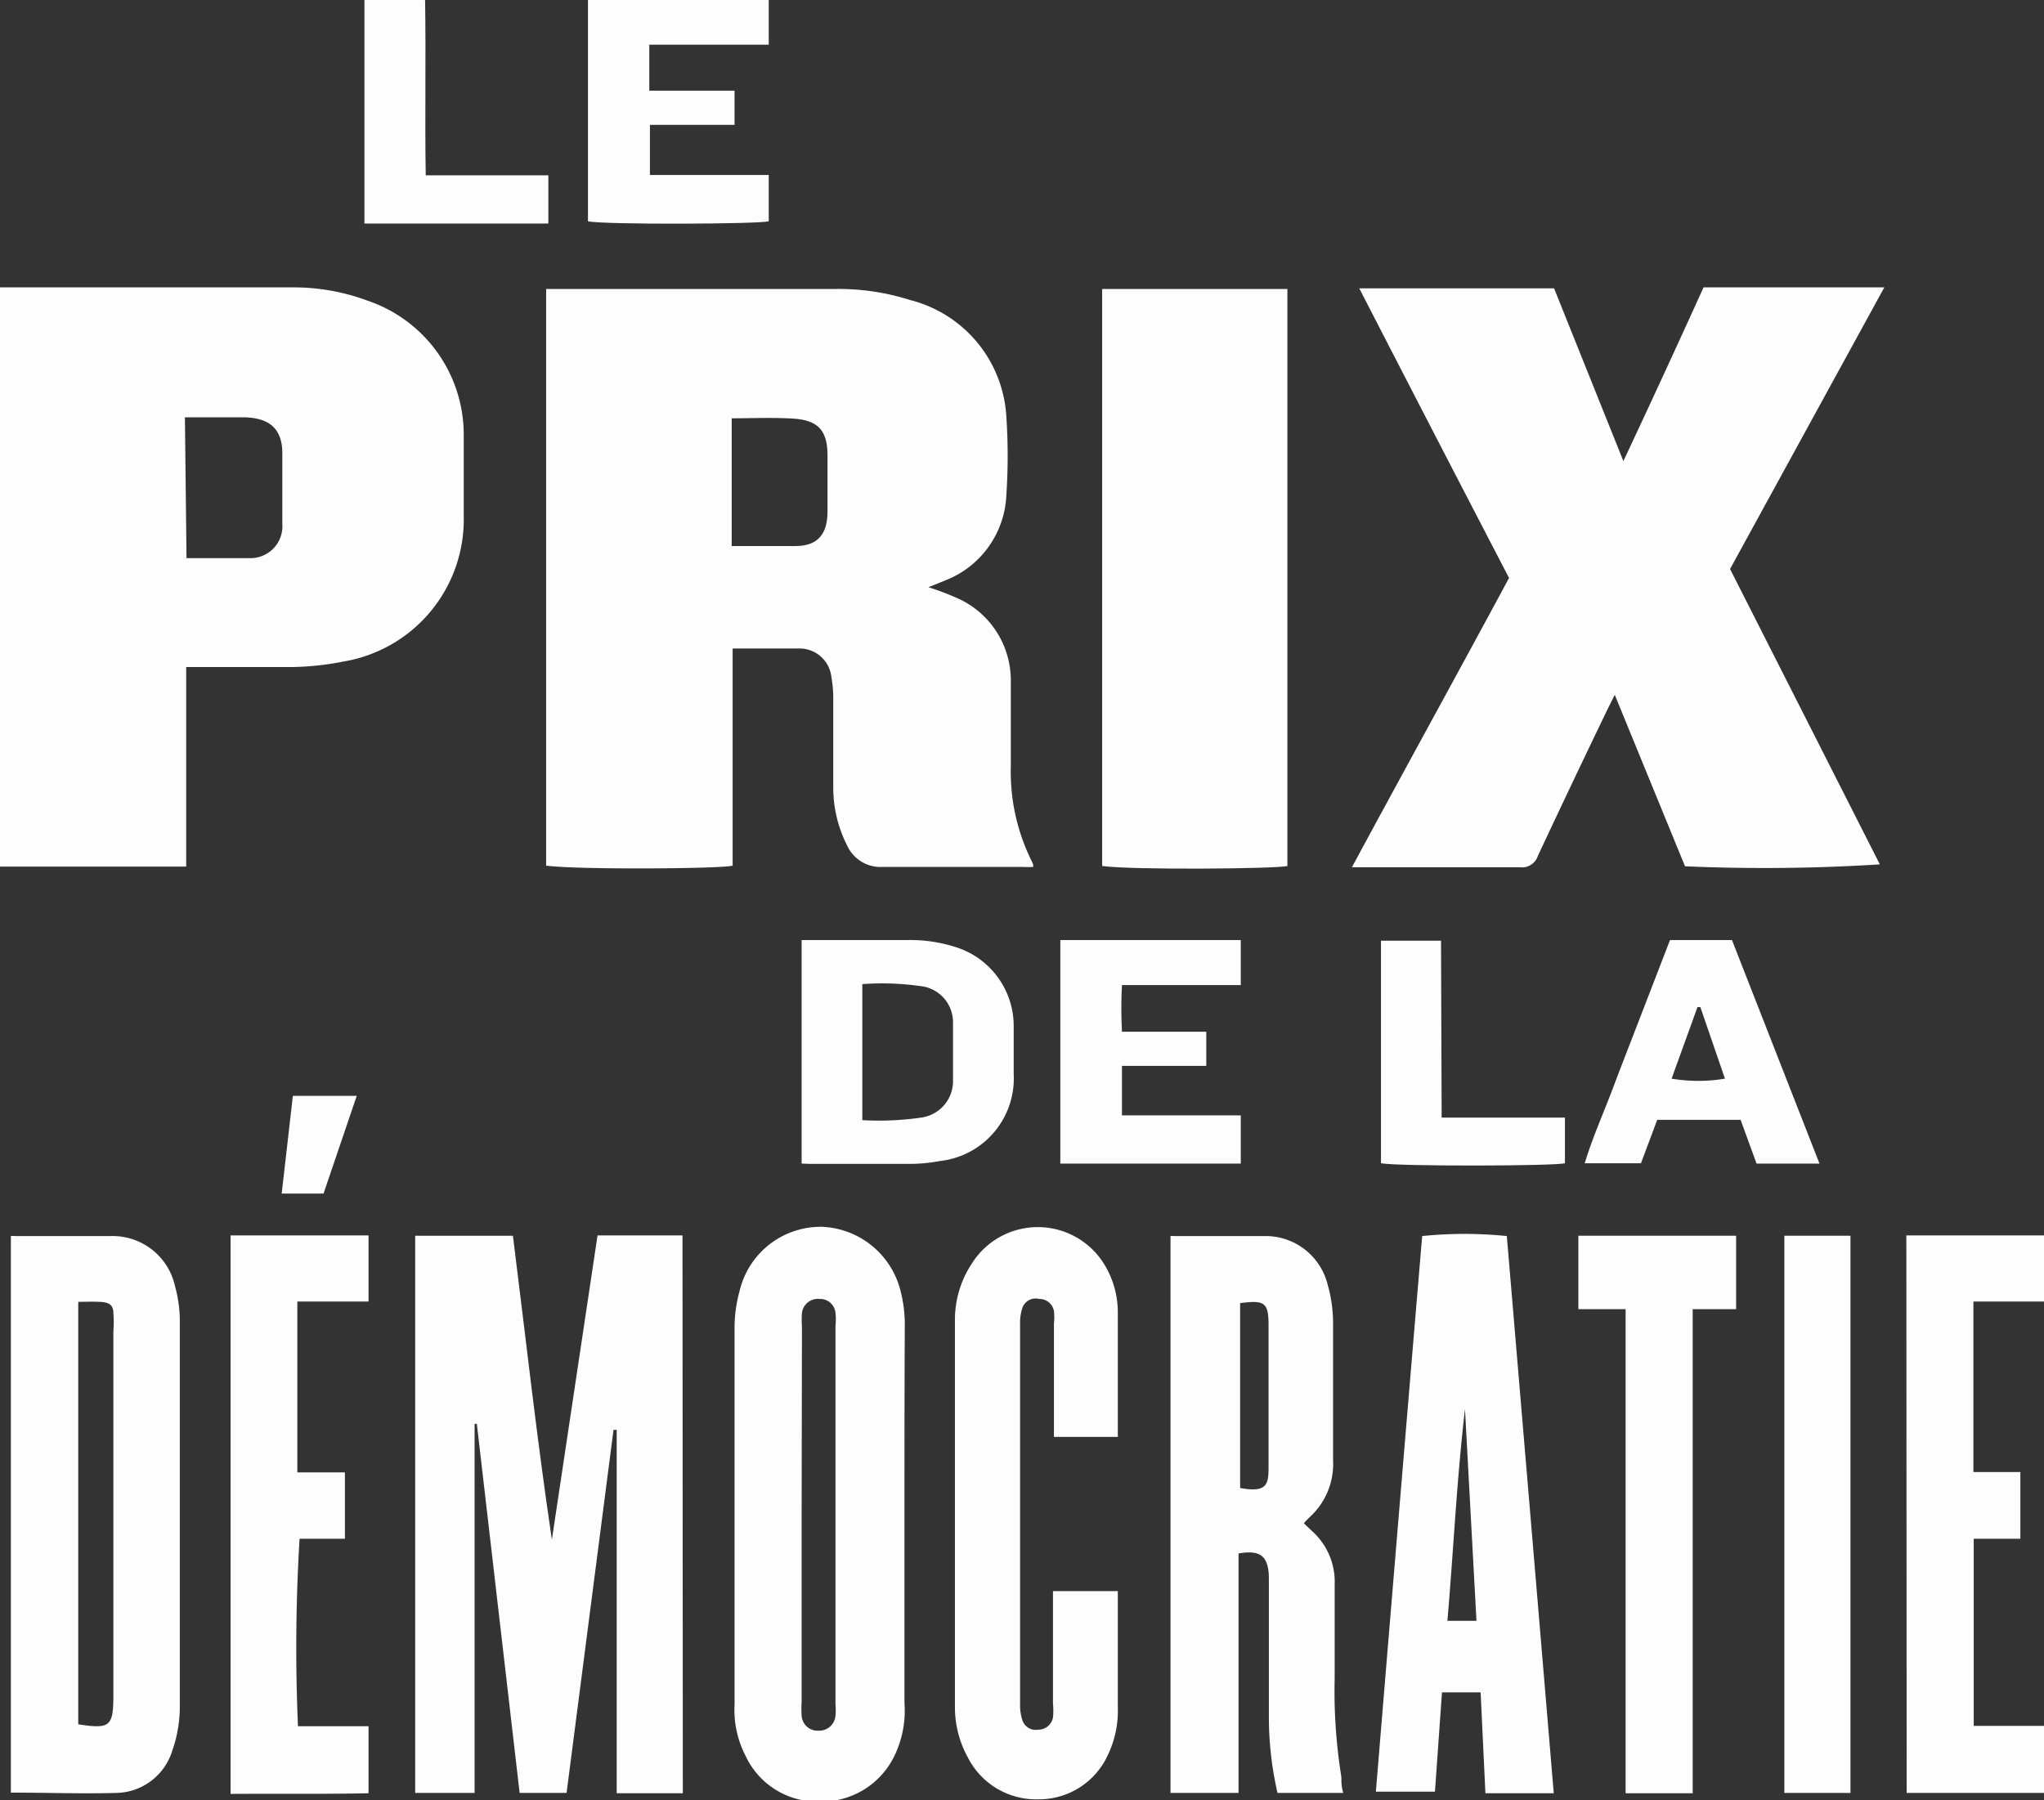
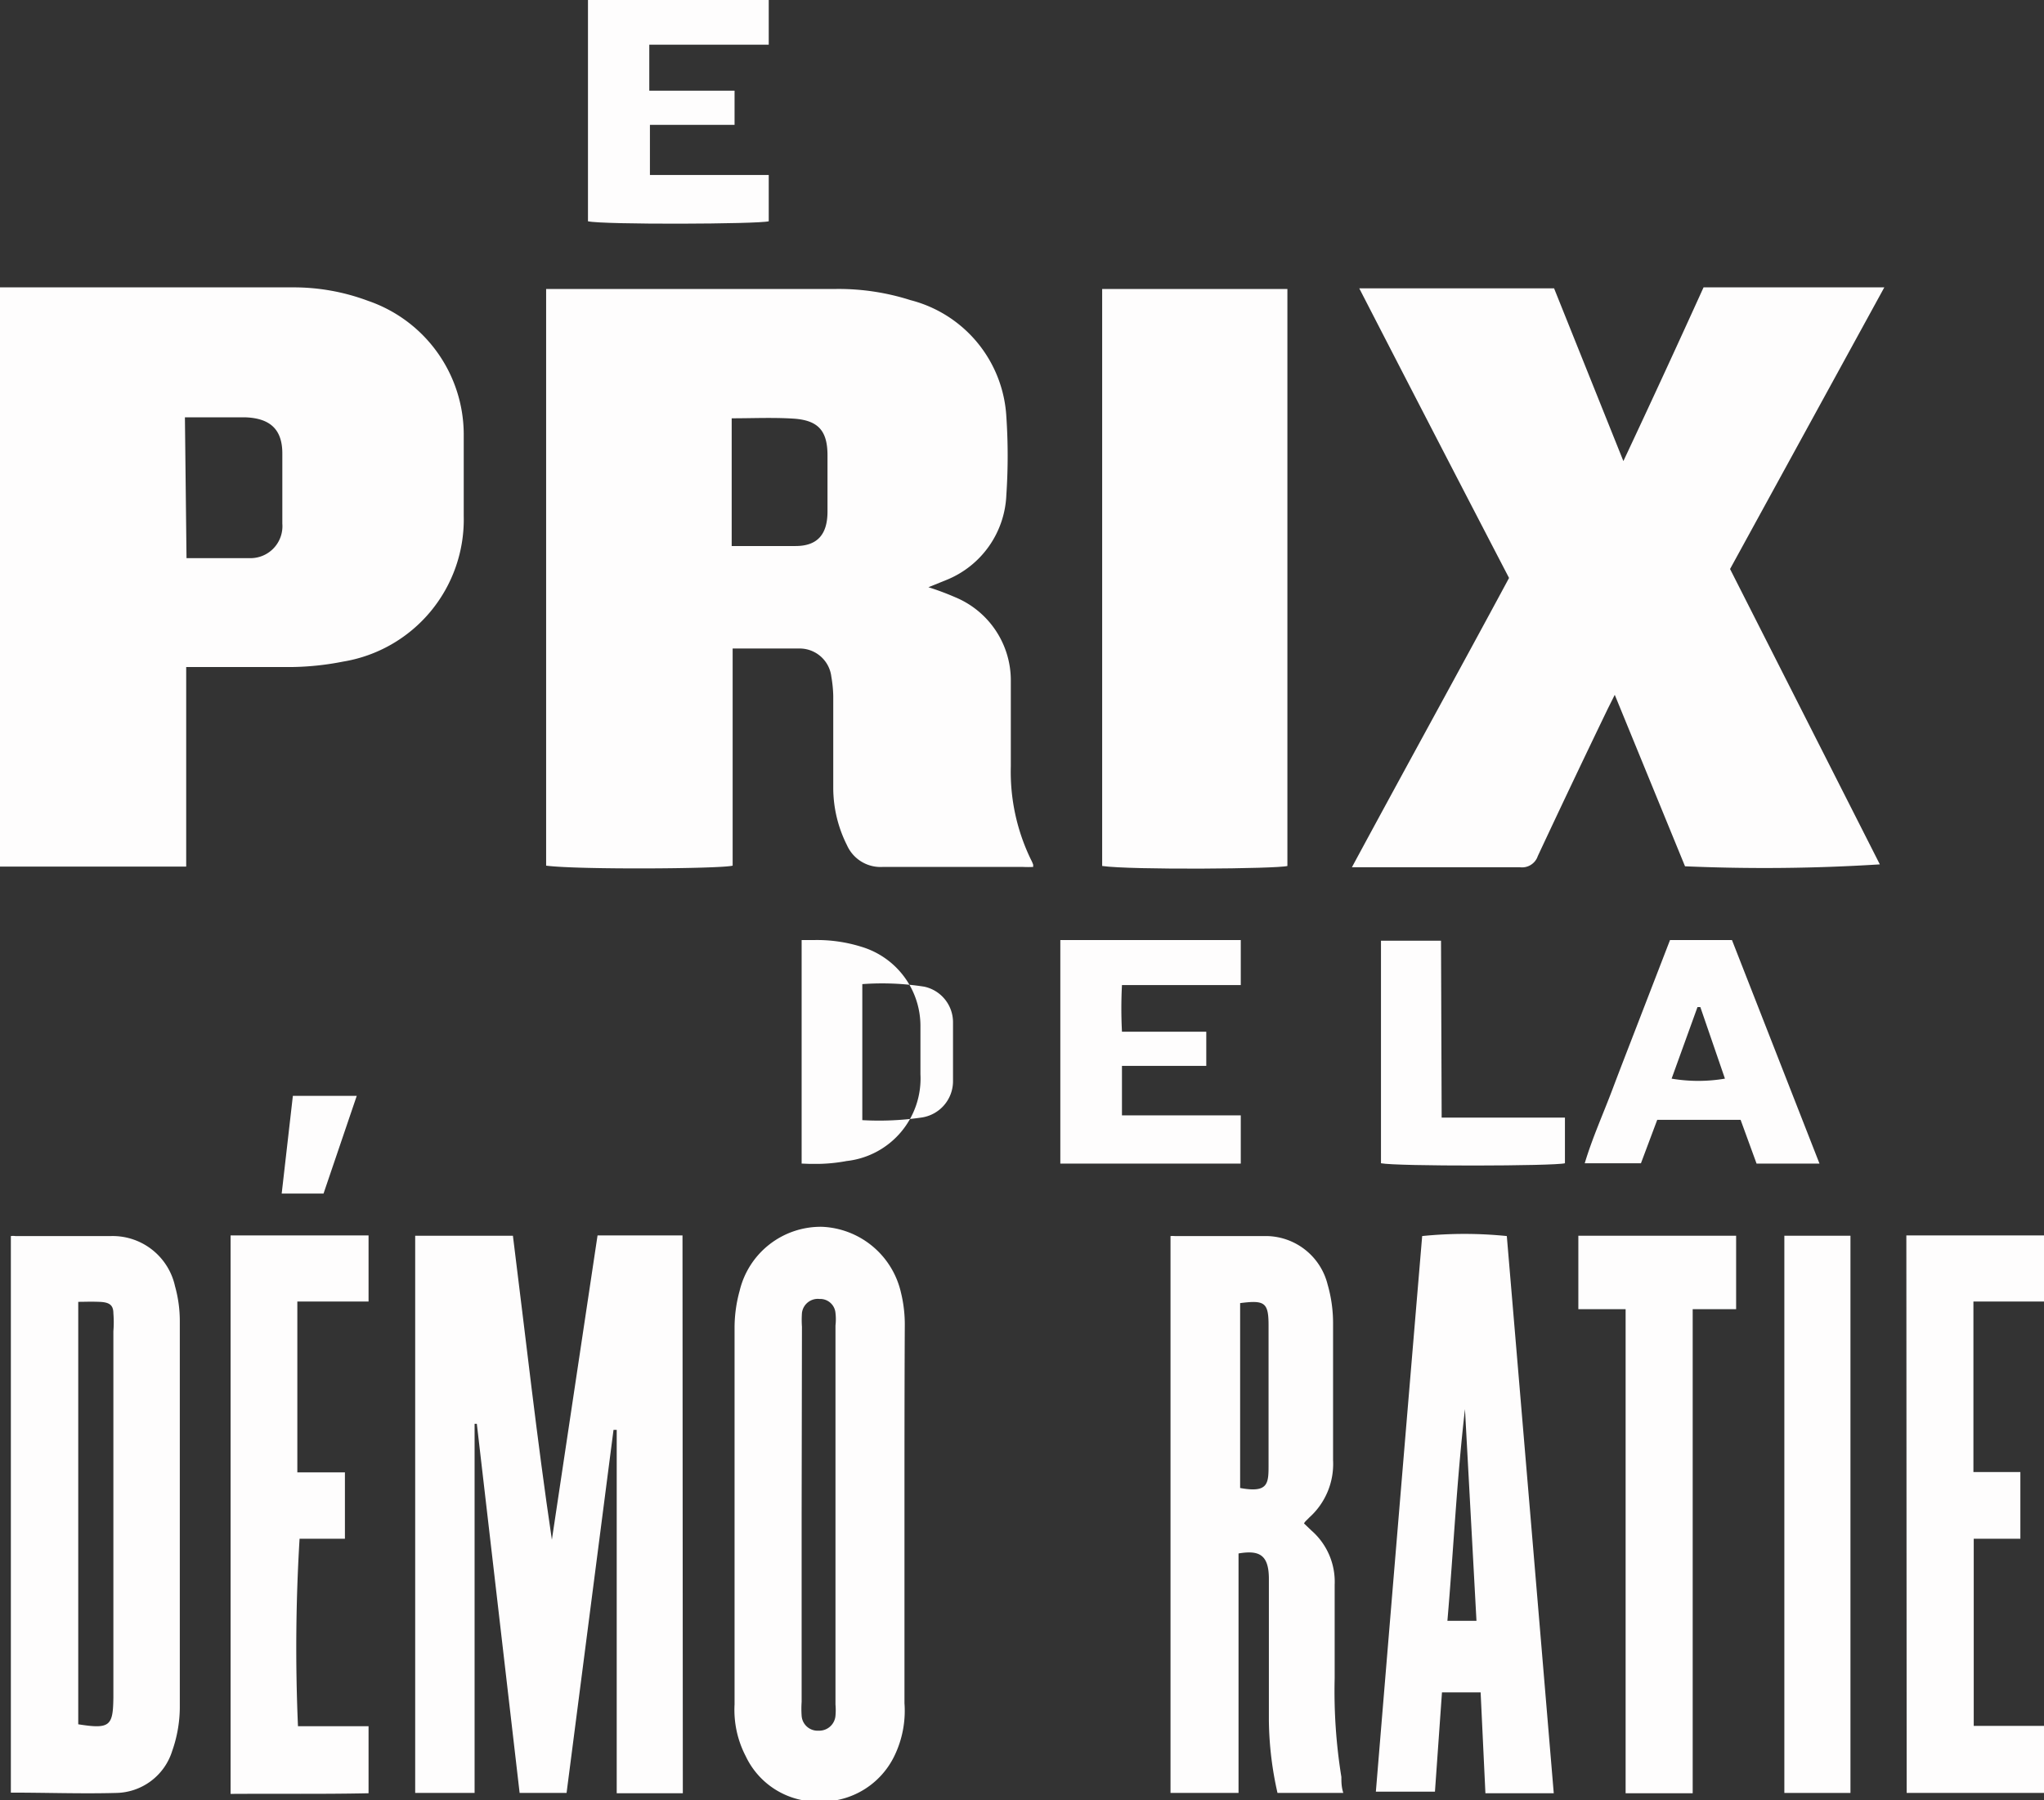
<svg xmlns="http://www.w3.org/2000/svg" viewBox="0 0 64 56.38">
  <rect x="0" y="0" width="64" height="56.38" fill="#333333" stroke="none" />
  <defs>
    <style>.cls-1{fill:#fefdfd;}</style>
  </defs>
  <title>Logo</title>
  <g id="Layer_2" data-name="Layer 2">
    <g id="Layer_1-2" data-name="Layer 1">
      <path class="cls-1" d="M29.07,18.39a8.61,8.61,0,0,1,.83.31,2.82,2.82,0,0,1,1.75,2.63c0,.89,0,1.78,0,2.67a6.28,6.28,0,0,0,.63,2.92,1.11,1.11,0,0,1,.07.16s0,0,0,.07a3.16,3.16,0,0,1-.32,0c-1.46,0-2.93,0-4.39,0a1.15,1.15,0,0,1-1.12-.68,4,4,0,0,1-.43-1.79c0-1,0-1.92,0-2.89a4.07,4.07,0,0,0-.06-.6A1,1,0,0,0,25,20.31c-.67,0-1.35,0-2.06,0v6.8c-.37.1-4.85.13-5.84,0V9.05l.3,0h8.76a7.39,7.39,0,0,1,2.35.35,4,4,0,0,1,3,3.65,18.21,18.21,0,0,1,0,2.45,3,3,0,0,1-1.87,2.66ZM22.91,13.1v4c.66,0,1.31,0,2,0s1-.37,1-1.08V14.26c0-.77-.29-1.1-1.07-1.15C24.2,13.07,23.57,13.1,22.91,13.1Z" />
      <path class="cls-1" d="M53.34,9H59l-4.83,8.82,4.69,9.25a57.53,57.53,0,0,1-6.1.06l-2.2-5.37-.22.44q-1.11,2.3-2.19,4.61a.52.52,0,0,1-.56.35c-1.61,0-3.22,0-4.82,0h-.44c1.65-3.06,3.3-6.05,4.92-9.06-1.56-3-3.11-6-4.69-9.07h6.1l2.17,5.41C51.69,12.61,52.51,10.83,53.34,9Z" />
      <path class="cls-1" d="M0,9H9.15a6.62,6.62,0,0,1,2.37.42,4.43,4.43,0,0,1,3,4.16c0,.86,0,1.72,0,2.58a4.51,4.51,0,0,1-3.78,4.56,8.82,8.82,0,0,1-1.62.17c-.93,0-1.86,0-2.79,0H5.83v6.25H0Zm5.84,8.48c.69,0,1.37,0,2,0a1,1,0,0,0,1-1.08c0-.73,0-1.46,0-2.2s-.37-1.1-1.15-1.13c-.52,0-1,0-1.55,0l-.35,0Z" />
      <path class="cls-1" d="M21.38,56.16H19.31V44.78h-.1L17.74,56.15H16.27L14.93,44.59h-.07V56.15H13V38.7h3.06c.4,3.18.75,6.36,1.22,9.52l1.43-9.53h2.66Z" />
      <path class="cls-1" d="M34.51,9.05h5.8V27.12c-.31.09-4.91.13-5.8,0Z" />
      <path class="cls-1" d="M.34,56.14V38.71a.51.51,0,0,1,.14,0c1,0,2,0,3,0a2,2,0,0,1,2,1.57,4.06,4.06,0,0,1,.15,1.1q0,6.06,0,12.11a4.17,4.17,0,0,1-.24,1.35,1.87,1.87,0,0,1-1.75,1.31C2.55,56.18,1.47,56.14.34,56.14ZM2.45,40.77V54c1,.16,1.09.05,1.1-.85V41.69a3.43,3.43,0,0,0,0-.56c0-.28-.15-.35-.45-.36S2.68,40.77,2.45,40.77Z" />
      <path class="cls-1" d="M40.83,47.71l.23.22a2.13,2.13,0,0,1,.73,1.7c0,1,0,1.95,0,2.93A16.85,16.85,0,0,0,42,55.65c0,.15,0,.31.06.5H40a10.74,10.74,0,0,1-.27-2.26c0-1.39,0-2.79,0-4.18v-.26c0-.76-.3-.91-.95-.8v7.5H36.65V38.71a.93.93,0,0,1,.13,0c1,0,1.92,0,2.88,0a2,2,0,0,1,1.91,1.52,4.39,4.39,0,0,1,.17,1.19c0,1.44,0,2.88,0,4.31A2.25,2.25,0,0,1,41,47.52l-.12.12S40.85,47.67,40.83,47.71Zm-2-1.11c.87.16.89-.13.89-.7,0-1.46,0-2.93,0-4.39,0-.72-.12-.8-.89-.7Z" />
      <path class="cls-1" d="M28.32,47.44c0,2,0,3.93,0,5.9A3.24,3.24,0,0,1,28,55a2.53,2.53,0,0,1-2.31,1.42A2.48,2.48,0,0,1,23.35,55,3.14,3.14,0,0,1,23,53.38V48.25c0-2.23,0-4.46,0-6.69a4.36,4.36,0,0,1,.16-1.14,2.61,2.61,0,0,1,2.58-2,2.65,2.65,0,0,1,2.47,2.06,4.21,4.21,0,0,1,.12,1.06C28.32,43.53,28.32,45.48,28.32,47.44Zm-3.22,0v5.86a3.09,3.09,0,0,0,0,.43.5.5,0,0,0,.53.47.51.51,0,0,0,.53-.47,2,2,0,0,0,0-.35V41.51a1.7,1.7,0,0,0,0-.39.48.48,0,0,0-.5-.44.5.5,0,0,0-.55.44,3.09,3.09,0,0,0,0,.43Z" />
      <path class="cls-1" d="M48.65,56.16H46.51L46.36,53H45.15l-.22,3.11H43.08q.72-8.73,1.45-17.4a13.07,13.07,0,0,1,2.65,0C47.67,44.51,48.16,50.31,48.65,56.16Zm-2.42-5.4-.36-6.63c-.26,2.24-.36,4.43-.55,6.63Z" />
-       <path class="cls-1" d="M33,49.83h2c0,.08,0,.15,0,.22,0,1.13,0,2.27,0,3.4A3.21,3.21,0,0,1,34.67,55a2.37,2.37,0,0,1-2.15,1.35,2.4,2.4,0,0,1-2.22-1.32,3.25,3.25,0,0,1-.4-1.58V41.37a3.19,3.19,0,0,1,.53-1.8,2.44,2.44,0,0,1,4.13,0A2.87,2.87,0,0,1,35,41.08c0,1.28,0,2.56,0,3.84A.31.31,0,0,1,35,45H33V41.45a1.71,1.71,0,0,0,0-.39.46.46,0,0,0-.46-.38A.44.44,0,0,0,32,41a1.46,1.46,0,0,0-.06.46q0,6,0,11.9a1.48,1.48,0,0,0,.06.47.44.44,0,0,0,.5.34.47.47,0,0,0,.47-.38,2.08,2.08,0,0,0,0-.43V49.83Z" />
      <path class="cls-1" d="M59.69,38.69H64v2.07H61.79V46.1h1.47v2.09H61.8v5.86H64v2.1h-4.3Z" />
      <path class="cls-1" d="M7.22,56.18V38.69h4.32v2.07H9.31v5.35H10.8v2.08H9.38a56.64,56.64,0,0,0-.05,5.87h2.21v2.1C10.12,56.19,8.7,56.17,7.22,56.18Z" />
      <path class="cls-1" d="M53,56.16H50.9V41H49.42V38.7h4.94V41H53Z" />
      <path class="cls-1" d="M55.87,56.15V38.7h2.07V56.15Z" />
-       <path class="cls-1" d="M25.1,36.44v-7l.39,0c1,0,1.94,0,2.92,0a4.65,4.65,0,0,1,1.48.21,2.59,2.59,0,0,1,1.85,2.52q0,.73,0,1.47a2.6,2.6,0,0,1-2.31,2.72,5.25,5.25,0,0,1-.88.09H25.36ZM27,35.08A9.22,9.22,0,0,0,28.84,35a1.15,1.15,0,0,0,1-1.14q0-.93,0-1.86a1.14,1.14,0,0,0-.9-1.1A8.5,8.5,0,0,0,27,30.82Z" />
+       <path class="cls-1" d="M25.1,36.44v-7l.39,0a4.65,4.65,0,0,1,1.48.21,2.59,2.59,0,0,1,1.85,2.52q0,.73,0,1.47a2.6,2.6,0,0,1-2.31,2.72,5.25,5.25,0,0,1-.88.09H25.36ZM27,35.08A9.22,9.22,0,0,0,28.84,35a1.15,1.15,0,0,0,1-1.14q0-.93,0-1.86a1.14,1.14,0,0,0-.9-1.1A8.5,8.5,0,0,0,27,30.82Z" />
      <path class="cls-1" d="M23,2.84V3.91H20.35V5.48h3.72V6.93c-.32.09-5.19.11-5.66,0V0h5.66V1.4H20.33c0,.48,0,.93,0,1.44Z" />
      <path class="cls-1" d="M38.85,30.85H35.13a14.15,14.15,0,0,0,0,1.46h2.64v1.07H35.13v1.55h3.72v1.51H33.2v-7h5.65Z" />
      <path class="cls-1" d="M51.89,35.07l-.51,1.36H49.62c.24-.8.58-1.55.87-2.32s.6-1.56.9-2.34l.9-2.33h1.94l2.74,7H55l-.5-1.37Zm.45-1.29a5,5,0,0,0,1.67,0l-.77-2.24h-.09Z" />
-       <path class="cls-1" d="M13.33,5.49h3.84V7H11.41V0h1.9C13.34,1.8,13.3,3.62,13.33,5.49Z" />
      <path class="cls-1" d="M45.14,35H49c0,.5,0,1,0,1.43-.33.09-5.26.1-5.76,0V29.46h1.88Z" />
      <path class="cls-1" d="M10.13,37.38H8.82l.35-3.06h2Z" />
    </g>
  </g>
</svg>